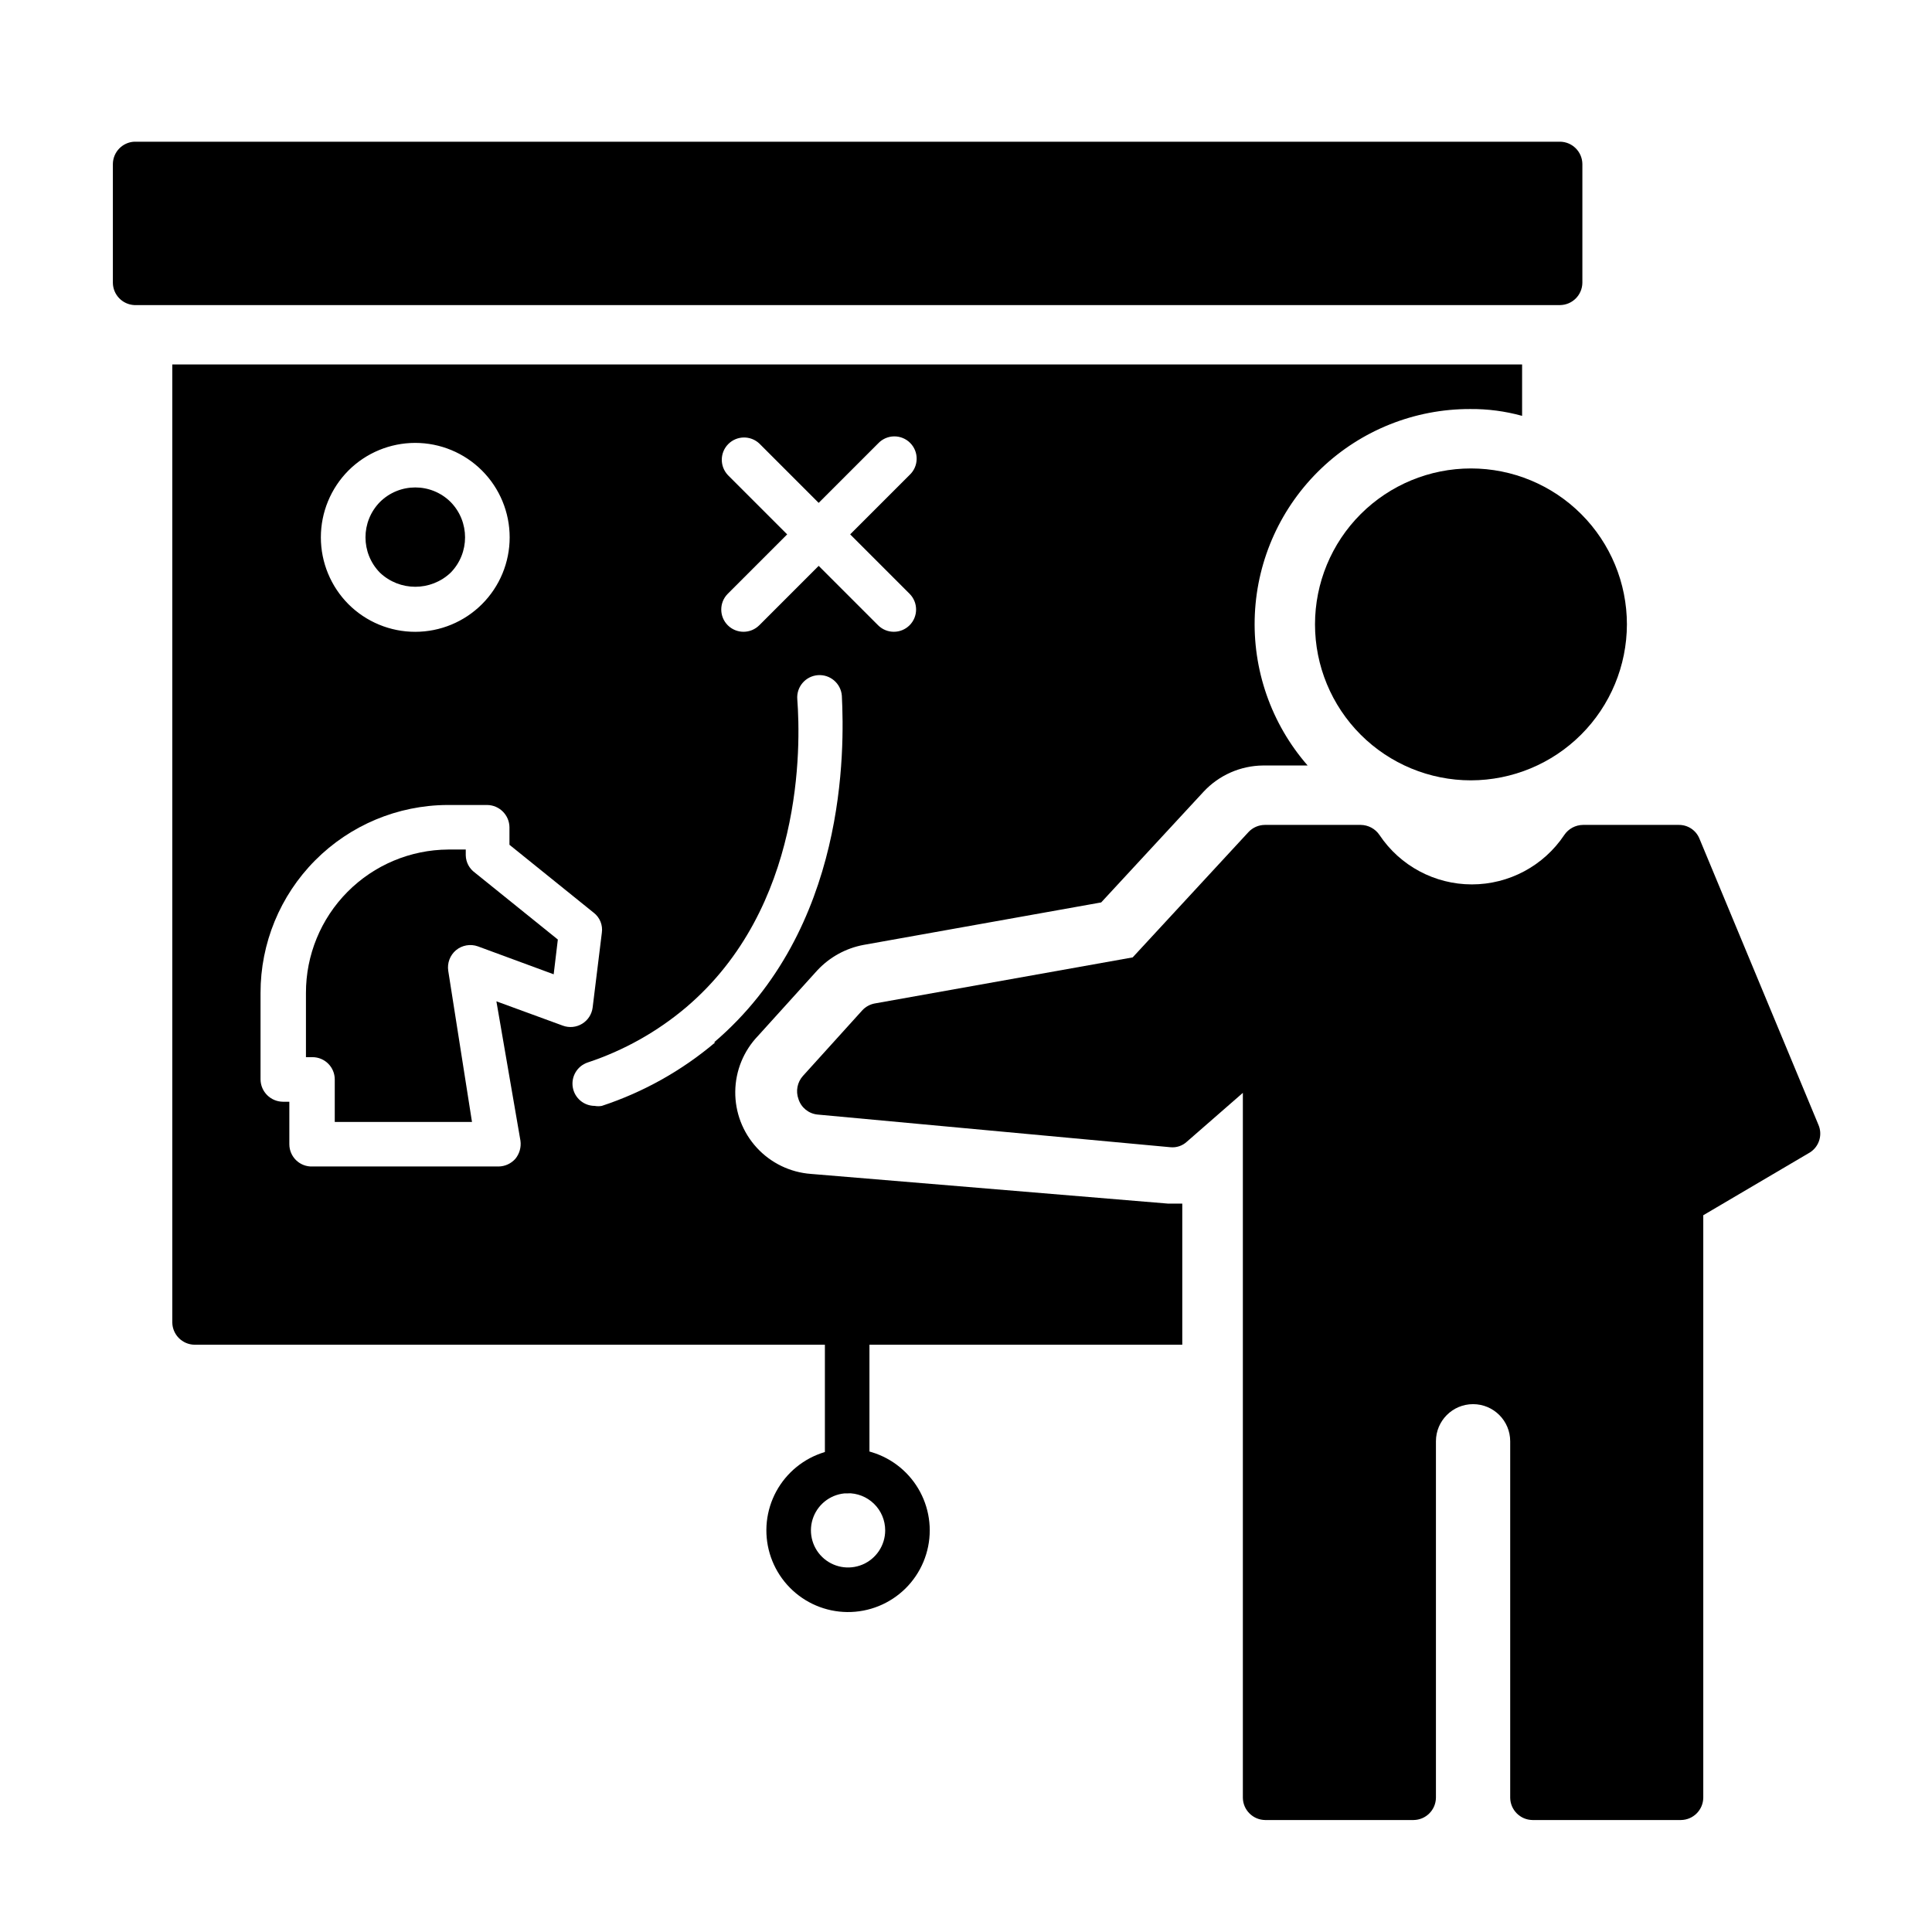
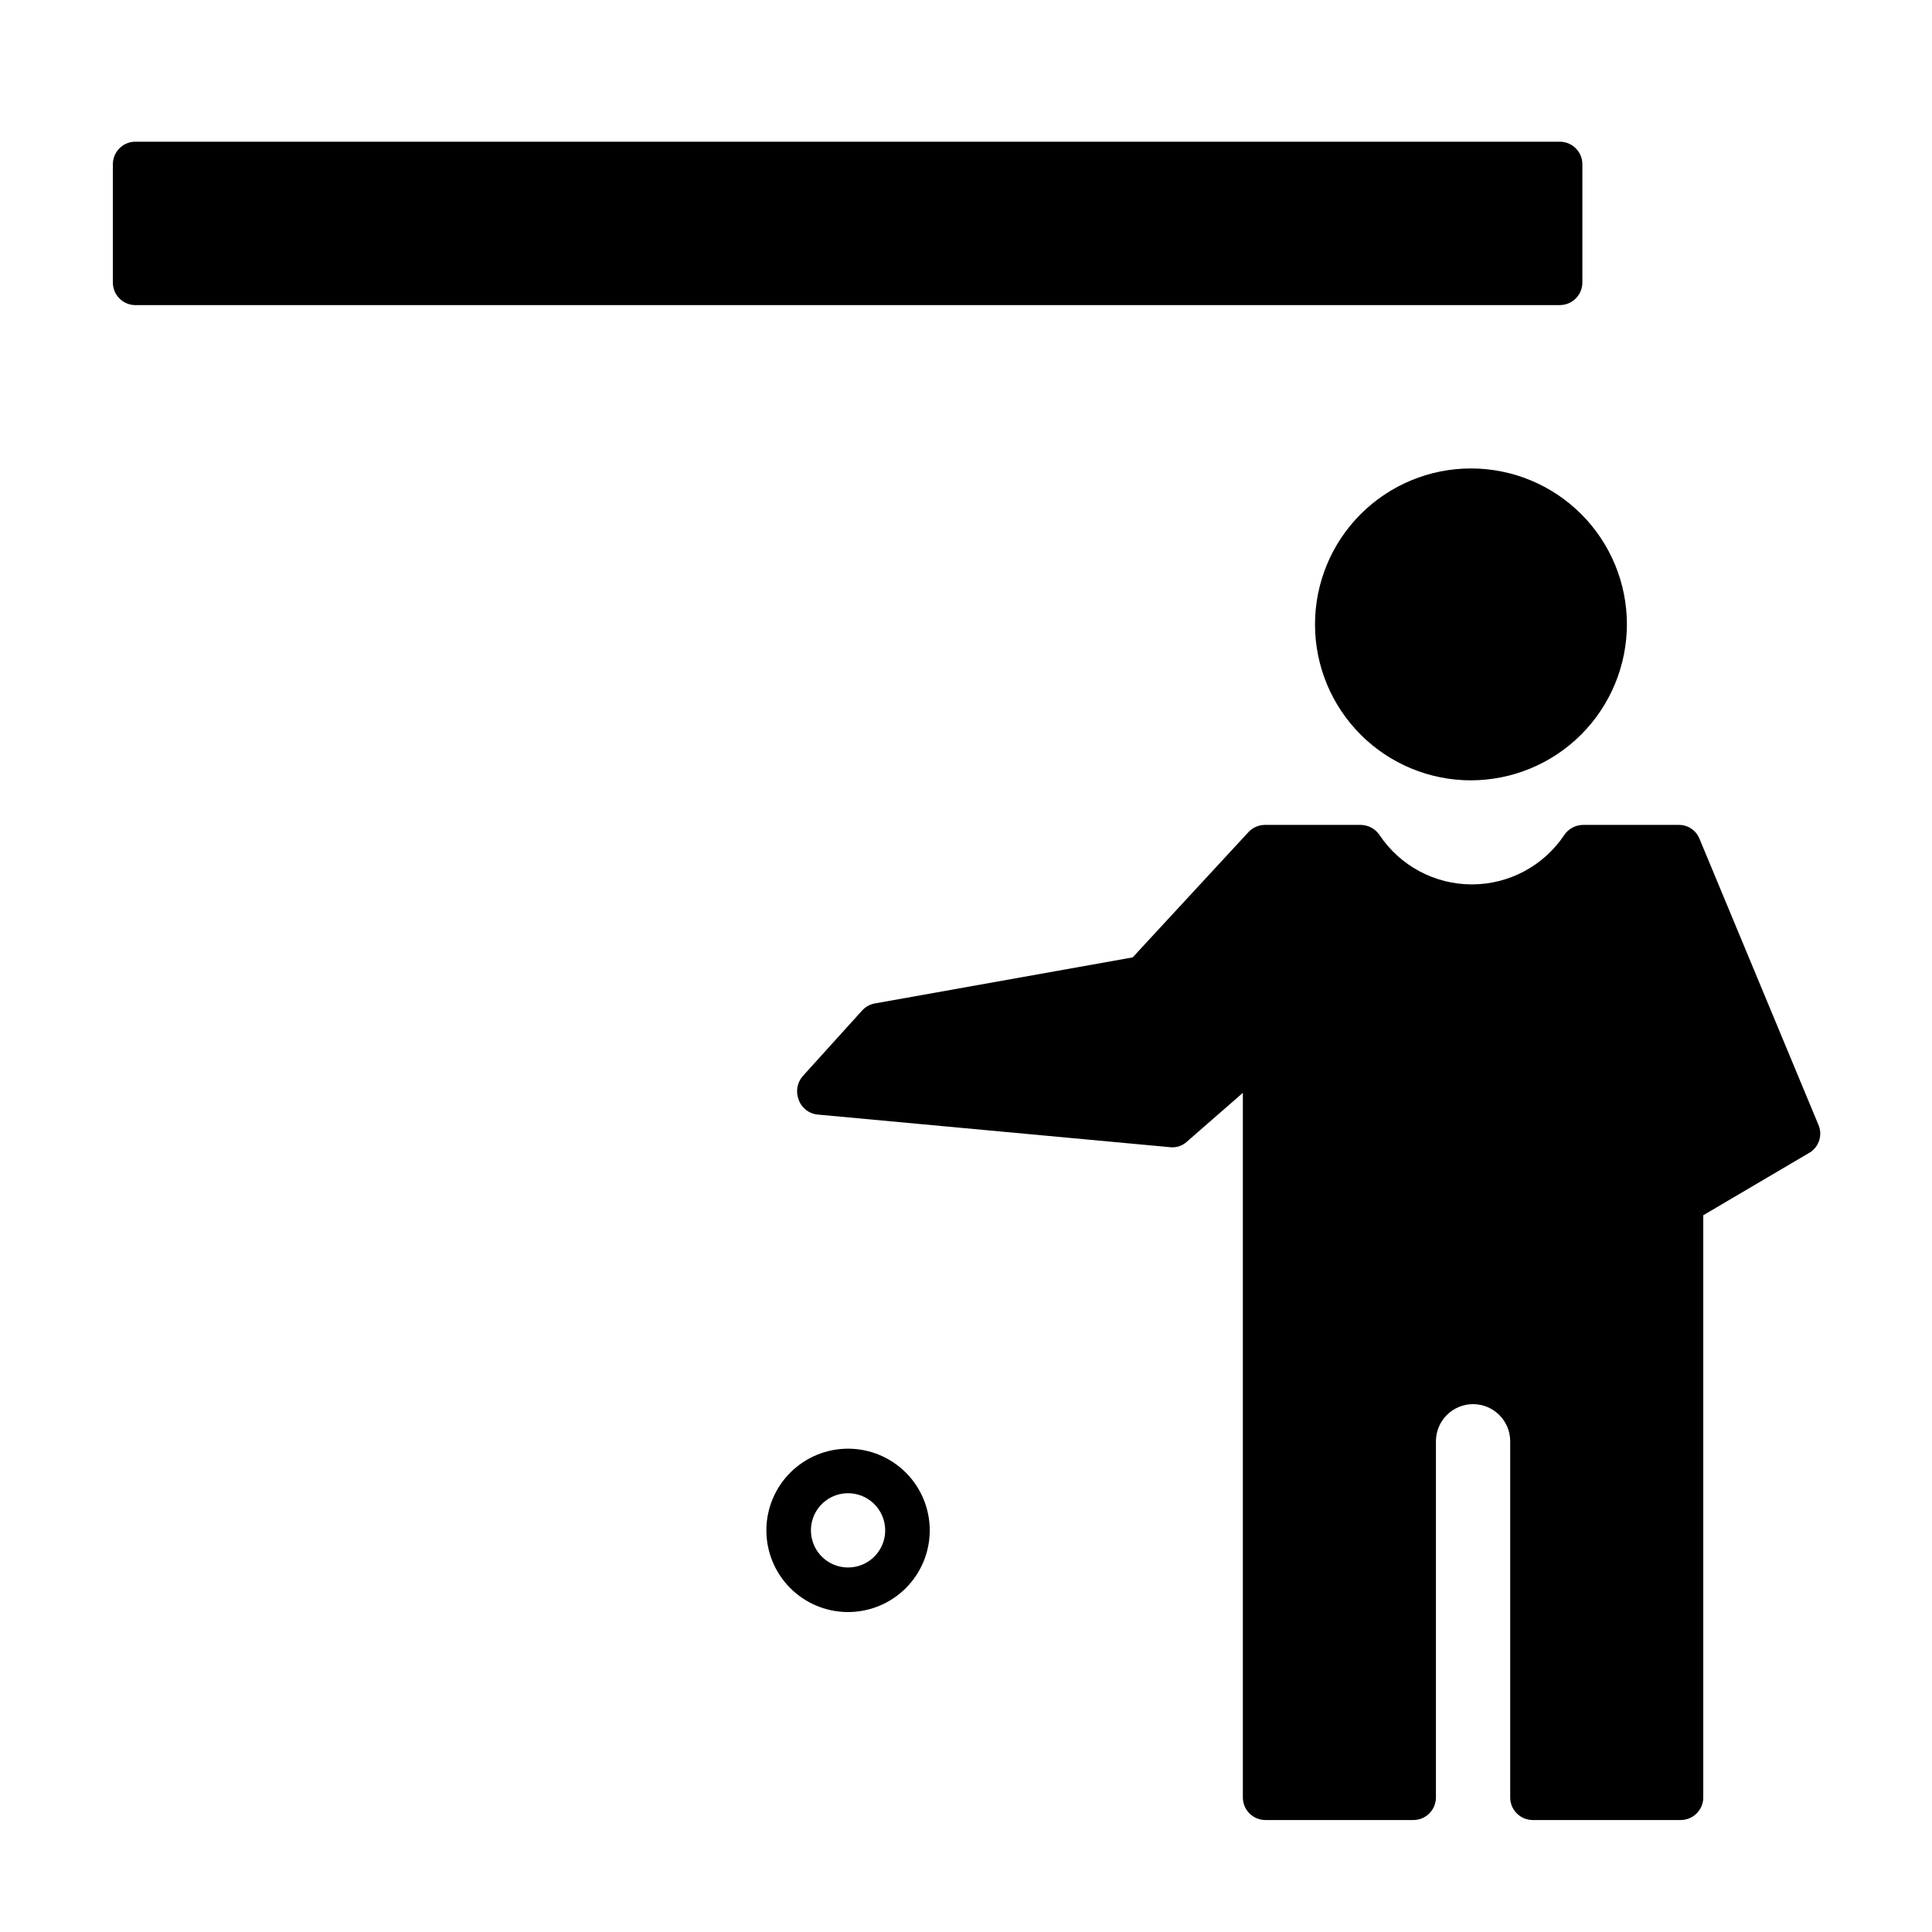
<svg xmlns="http://www.w3.org/2000/svg" fill="#000000" width="800px" height="800px" version="1.1" viewBox="144 144 512 512">
  <g>
-     <path d="m263.42 295.77c5.102-5.203 5.102-13.531 0-18.734-5.184-5.144-13.547-5.144-18.734 0-5.102 5.203-5.102 13.531 0 18.734 5.254 4.977 13.48 4.977 18.734 0z" />
-     <path d="m267.43 370.71v-1.574h-4.644c-10.035 0.062-19.637 4.098-26.703 11.223-7.07 7.129-11.023 16.762-11.004 26.797v17.004h1.73c3.262 0 5.906 2.644 5.906 5.906v11.258h36.367l-6.297-40.07c-0.301-2.043 0.473-4.094 2.047-5.43 1.625-1.348 3.84-1.734 5.824-1.023l20.074 7.398 1.102-9.211-21.965-17.711h0.004c-1.484-1.059-2.387-2.746-2.441-4.566z" />
-     <path d="m189.66 240.59v253.87c0.043 3.246 2.664 5.863 5.906 5.906h261.75v-37.391h-3.699l-94.703-7.875c-5.496-0.402-10.633-2.887-14.359-6.945-3.731-4.059-5.769-9.387-5.703-14.898 0.062-5.512 2.227-10.789 6.051-14.762l15.742-17.398v0.004c3.254-3.473 7.527-5.816 12.203-6.691l62.977-11.258 27.16-29.363c4.074-4.367 9.766-6.871 15.742-6.926h11.809c-9.652-11.062-14.664-25.426-13.988-40.09 0.672-14.668 6.981-28.508 17.609-38.637 10.629-10.133 24.758-15.77 39.438-15.738 4.656-0.043 9.293 0.566 13.777 1.809v-13.617zm46.68 28.102h0.004c4.695-4.688 11.062-7.32 17.699-7.32 6.637 0.004 13.004 2.641 17.695 7.336 4.691 4.695 7.328 11.062 7.328 17.699s-2.637 13.004-7.328 17.695c-4.691 4.695-11.059 7.332-17.695 7.336-6.637 0.004-13.004-2.629-17.699-7.32-4.684-4.707-7.312-11.074-7.312-17.711 0-6.641 2.629-13.008 7.312-17.715zm45.582 177.59c0.242 1.719-0.242 3.457-1.34 4.805-1.137 1.285-2.766 2.031-4.484 2.043h-49.281c-1.605 0.066-3.168-0.527-4.328-1.641-1.156-1.117-1.812-2.652-1.812-4.262v-11.258h-1.73c-3.242-0.043-5.859-2.66-5.902-5.902v-22.91c-0.023-13.164 5.18-25.805 14.461-35.145s21.887-14.621 35.055-14.684h10.547c3.242 0.043 5.863 2.66 5.902 5.902v4.644l22.355 18.027h0.004c1.602 1.25 2.414 3.262 2.125 5.277l-2.441 19.836c-0.227 1.777-1.25 3.359-2.781 4.293s-3.406 1.121-5.09 0.508l-17.633-6.453zm51.641-26.055c-8.848 7.496-19.059 13.215-30.07 16.844-0.625 0.117-1.266 0.117-1.891 0-2.887-0.004-5.344-2.098-5.812-4.945s1.191-5.617 3.922-6.547c9.57-3.164 18.441-8.133 26.137-14.641 31.094-26.449 30.387-69.195 29.441-81.633-0.262-3.262 2.172-6.117 5.434-6.379 3.258-0.258 6.113 2.172 6.375 5.434 0.707 14.168 1.418 61.797-33.852 91.867zm51.484-118.87c2.301 2.305 2.301 6.039 0 8.344-2.305 2.301-6.039 2.301-8.344 0l-15.742-15.742-15.742 15.742h-0.004c-2.309 2.301-6.039 2.301-8.348 0-2.301-2.305-2.301-6.039 0-8.344l15.742-15.742-15.742-15.742v-0.004c-2.168-2.328-2.102-5.953 0.145-8.199 2.25-2.25 5.875-2.312 8.203-0.145l15.742 15.742 15.742-15.742h0.004c1.09-1.172 2.613-1.852 4.215-1.879 1.602-0.027 3.144 0.594 4.277 1.727 1.133 1.133 1.758 2.68 1.727 4.281-0.027 1.602-0.703 3.121-1.875 4.215l-15.742 15.742z" />
    <path d="m533.82 350.8c-10.961 0-21.473-4.352-29.227-12.102-7.75-7.754-12.102-18.266-12.102-29.227s4.352-21.473 12.102-29.223c7.754-7.75 18.266-12.105 29.227-12.105 10.961 0 21.473 4.356 29.223 12.105s12.105 18.262 12.105 29.223c-0.023 10.957-4.383 21.457-12.129 29.203-7.746 7.746-18.246 12.105-29.199 12.125z" />
    <path d="m625.85 441.96-31.488-75.73c-0.902-2.203-3.051-3.637-5.434-3.621h-25.426c-1.992 0.023-3.848 1.023-4.957 2.676-5.465 8.18-14.648 13.09-24.484 13.09-9.832 0-19.02-4.91-24.48-13.09-1.113-1.652-2.969-2.652-4.961-2.676h-25.426c-1.641 0.012-3.207 0.691-4.328 1.891l-30.699 33.219-68.328 12.203h-0.004c-1.27 0.23-2.43 0.867-3.309 1.809l-15.742 17.398c-1.5 1.672-1.953 4.031-1.18 6.141 0.711 2.246 2.691 3.856 5.035 4.094l93.52 8.66c1.617 0.164 3.227-0.383 4.41-1.496l14.801-12.91v186.8c0.039 3.242 2.66 5.863 5.902 5.906h39.359c3.242-0.043 5.863-2.664 5.906-5.906v-94.465c0-5.434 4.406-9.84 9.84-9.84s9.84 4.406 9.84 9.84v94.465c0.043 3.242 2.66 5.863 5.902 5.906h39.359c3.246-0.043 5.863-2.664 5.906-5.906v-154.37l28.34-16.688c2.438-1.602 3.344-4.746 2.125-7.398z" />
    <path d="m557.44 224.85h-377.86c-3.152-0.168-5.633-2.75-5.668-5.906v-31.488c0.035-3.152 2.516-5.738 5.668-5.902h377.86c3.246 0.043 5.863 2.66 5.906 5.902v31.488c-0.043 3.242-2.66 5.863-5.906 5.906z" />
-     <path d="m368.51 539.73c-3.246-0.043-5.863-2.66-5.906-5.902v-39.363c0-3.258 2.644-5.902 5.906-5.902 3.258 0 5.902 2.644 5.902 5.902v39.363c-0.043 3.242-2.66 5.859-5.902 5.902z" />
    <path d="m368.51 571.21c-5.731-0.062-11.199-2.391-15.211-6.481-4.012-4.086-6.242-9.594-6.203-15.324 0.043-5.727 2.352-11.203 6.426-15.23 4.07-4.031 9.574-6.281 15.301-6.258 5.727 0.02 11.215 2.309 15.258 6.367 4.043 4.055 6.312 9.551 6.312 15.277 0 5.781-2.312 11.324-6.422 15.391-4.113 4.066-9.68 6.32-15.461 6.258zm0-31.488c-3.957 0.094-7.473 2.551-8.922 6.234-1.449 3.684-0.551 7.879 2.281 10.645 2.832 2.766 7.047 3.562 10.695 2.027 3.644-1.535 6.019-5.109 6.019-9.066 0-2.652-1.066-5.191-2.965-7.043-1.895-1.852-4.461-2.859-7.109-2.797z" />
  </g>
</svg>